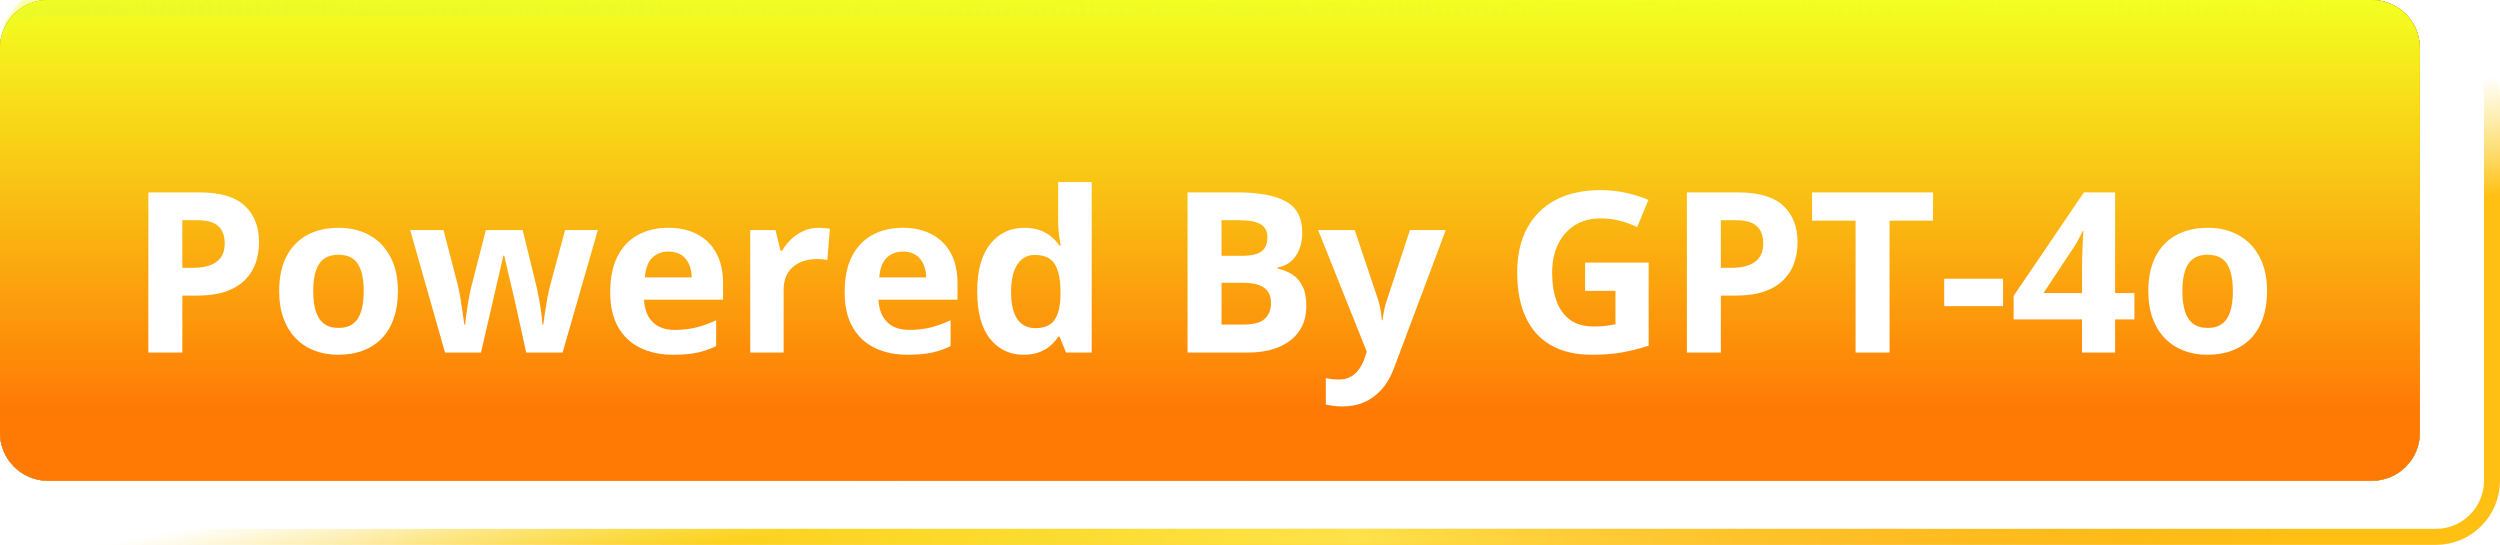
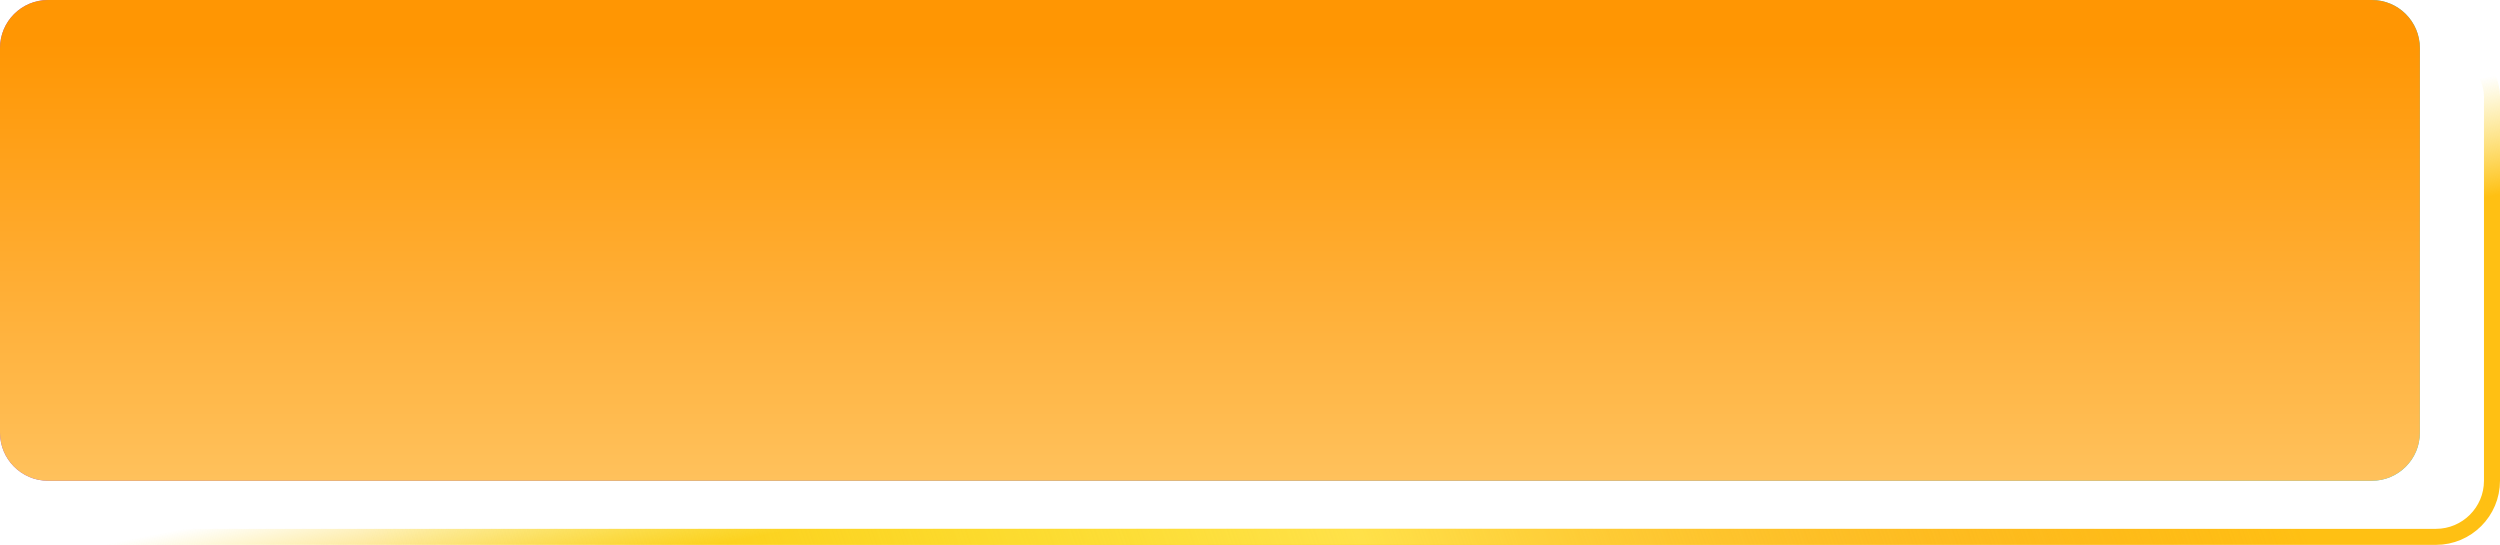
<svg xmlns="http://www.w3.org/2000/svg" width="156" height="34" viewBox="0 0 156 34" fill="none">
  <rect x="2.5" y="2.5" width="153" height="31" rx="3.5" stroke="url(#paint0_linear_1947_6880)" />
  <rect x="2.5" y="2.5" width="153" height="31" rx="3.5" stroke="url(#paint1_linear_1947_6880)" />
  <mask id="path-2-inside-1_1947_6880" fill="white">
-     <path d="M0 3C0 1.343 1.343 0 3 0H148C149.657 0 151 1.343 151 3V27C151 28.657 149.657 30 148 30H3C1.343 30 0 28.657 0 27V3Z" />
-   </mask>
+     </mask>
  <path d="M0 3C0 1.343 1.343 0 3 0H148C149.657 0 151 1.343 151 3V27C151 28.657 149.657 30 148 30H3C1.343 30 0 28.657 0 27V3Z" fill="url(#paint2_linear_1947_6880)" />
-   <path d="M0 3C0 1.343 1.343 0 3 0H148C149.657 0 151 1.343 151 3V27C151 28.657 149.657 30 148 30H3C1.343 30 0 28.657 0 27V3Z" fill="url(#paint3_linear_1947_6880)" />
-   <path d="M0 3C0 1.343 1.343 0 3 0H148C149.657 0 151 1.343 151 3V27C151 28.657 149.657 30 148 30H3C1.343 30 0 28.657 0 27V3Z" fill="url(#paint4_linear_1947_6880)" />
  <path d="M0 3C0 1.343 1.343 0 3 0H148C149.657 0 151 1.343 151 3V27C151 28.657 149.657 30 148 30H3C1.343 30 0 28.657 0 27V3Z" fill="url(#paint5_linear_1947_6880)" />
-   <path d="M0 3C0 1.343 1.343 0 3 0H148C149.657 0 151 1.343 151 3V27C151 28.657 149.657 30 148 30H3C1.343 30 0 28.657 0 27V3Z" fill="url(#paint6_linear_1947_6880)" />
  <path d="M0 3C0 0.791 1.791 -1 4 -1H147C149.209 -1 151 0.791 151 3C151 1.895 149.657 1 148 1H3C1.343 1 0 1.895 0 3ZM151 30H0H151ZM0 30V0V30ZM151 0V30V0Z" fill="url(#paint7_linear_1947_6880)" mask="url(#path-2-inside-1_1947_6880)" />
  <g filter="url(#filter0_d_1947_6880)">
-     <path d="M12.45 10.006C13.74 10.006 14.681 10.284 15.273 10.84C15.866 11.391 16.162 12.152 16.162 13.123C16.162 13.56 16.096 13.98 15.964 14.381C15.832 14.777 15.615 15.13 15.315 15.44C15.018 15.75 14.622 15.996 14.125 16.179C13.628 16.356 13.015 16.445 12.286 16.445H11.377V20H9.258V10.006H12.45ZM12.341 11.742H11.377V14.709H12.074C12.471 14.709 12.815 14.657 13.106 14.552C13.398 14.447 13.624 14.283 13.783 14.06C13.943 13.836 14.023 13.549 14.023 13.198C14.023 12.706 13.886 12.341 13.612 12.104C13.339 11.863 12.915 11.742 12.341 11.742ZM24.83 16.165C24.83 16.803 24.744 17.368 24.57 17.86C24.402 18.352 24.153 18.77 23.825 19.111C23.502 19.449 23.11 19.704 22.649 19.877C22.194 20.05 21.679 20.137 21.105 20.137C20.567 20.137 20.072 20.05 19.621 19.877C19.174 19.704 18.785 19.449 18.452 19.111C18.124 18.77 17.869 18.352 17.686 17.86C17.509 17.368 17.42 16.803 17.42 16.165C17.42 15.317 17.57 14.6 17.871 14.012C18.172 13.424 18.6 12.977 19.156 12.672C19.712 12.367 20.375 12.214 21.145 12.214C21.861 12.214 22.494 12.367 23.046 12.672C23.602 12.977 24.037 13.424 24.352 14.012C24.671 14.6 24.83 15.317 24.83 16.165ZM19.546 16.165C19.546 16.666 19.601 17.088 19.71 17.43C19.819 17.771 19.99 18.029 20.223 18.202C20.455 18.375 20.758 18.462 21.132 18.462C21.501 18.462 21.799 18.375 22.027 18.202C22.26 18.029 22.428 17.771 22.533 17.43C22.643 17.088 22.697 16.666 22.697 16.165C22.697 15.659 22.643 15.24 22.533 14.907C22.428 14.57 22.26 14.317 22.027 14.148C21.795 13.98 21.492 13.896 21.118 13.896C20.567 13.896 20.166 14.085 19.915 14.463C19.669 14.841 19.546 15.409 19.546 16.165ZM32.835 20L32.247 17.327C32.215 17.168 32.163 16.933 32.09 16.623C32.017 16.309 31.937 15.974 31.851 15.618C31.769 15.258 31.691 14.925 31.618 14.62C31.55 14.315 31.5 14.091 31.468 13.95H31.406C31.374 14.091 31.324 14.315 31.256 14.62C31.188 14.925 31.11 15.258 31.023 15.618C30.941 15.978 30.864 16.318 30.791 16.637C30.718 16.951 30.663 17.19 30.627 17.355L30.012 20H27.77L25.596 12.357H27.674L28.556 15.741C28.615 15.978 28.672 16.261 28.727 16.589C28.781 16.912 28.829 17.227 28.87 17.532C28.916 17.833 28.95 18.072 28.973 18.25H29.027C29.037 18.118 29.055 17.942 29.082 17.724C29.114 17.505 29.148 17.279 29.185 17.047C29.226 16.81 29.262 16.598 29.294 16.411C29.33 16.22 29.358 16.09 29.376 16.021L30.319 12.357H32.616L33.512 16.021C33.544 16.154 33.585 16.363 33.635 16.65C33.69 16.938 33.737 17.234 33.778 17.539C33.819 17.84 33.842 18.077 33.847 18.25H33.901C33.92 18.095 33.952 17.865 33.997 17.56C34.043 17.254 34.095 16.935 34.154 16.602C34.218 16.265 34.282 15.978 34.346 15.741L35.262 12.357H37.306L35.105 20H32.835ZM41.694 12.214C42.401 12.214 43.009 12.351 43.52 12.624C44.03 12.893 44.424 13.285 44.702 13.8C44.98 14.315 45.119 14.944 45.119 15.687V16.698H40.19C40.213 17.286 40.389 17.749 40.717 18.086C41.05 18.419 41.51 18.585 42.098 18.585C42.585 18.585 43.032 18.535 43.438 18.435C43.843 18.334 44.26 18.184 44.688 17.983V19.597C44.31 19.784 43.914 19.92 43.499 20.007C43.089 20.093 42.59 20.137 42.002 20.137C41.236 20.137 40.557 19.995 39.965 19.713C39.377 19.43 38.914 19 38.577 18.421C38.245 17.842 38.078 17.113 38.078 16.233C38.078 15.34 38.228 14.597 38.529 14.005C38.835 13.408 39.258 12.961 39.801 12.665C40.343 12.364 40.974 12.214 41.694 12.214ZM41.708 13.697C41.302 13.697 40.965 13.827 40.696 14.087C40.432 14.347 40.279 14.755 40.238 15.31H43.164C43.16 15.001 43.102 14.725 42.993 14.483C42.888 14.242 42.729 14.05 42.515 13.909C42.305 13.768 42.036 13.697 41.708 13.697ZM51.08 12.214C51.185 12.214 51.306 12.221 51.442 12.234C51.584 12.243 51.698 12.257 51.784 12.275L51.627 14.23C51.559 14.208 51.461 14.192 51.333 14.183C51.21 14.169 51.103 14.162 51.012 14.162C50.743 14.162 50.481 14.196 50.226 14.265C49.975 14.333 49.749 14.445 49.549 14.6C49.348 14.75 49.189 14.95 49.07 15.201C48.956 15.447 48.899 15.75 48.899 16.11V20H46.815V12.357H48.394L48.701 13.643H48.804C48.954 13.383 49.141 13.146 49.364 12.932C49.592 12.713 49.85 12.54 50.137 12.412C50.428 12.28 50.743 12.214 51.08 12.214ZM56.323 12.214C57.03 12.214 57.638 12.351 58.148 12.624C58.659 12.893 59.053 13.285 59.331 13.8C59.609 14.315 59.748 14.944 59.748 15.687V16.698H54.819C54.842 17.286 55.018 17.749 55.346 18.086C55.678 18.419 56.139 18.585 56.727 18.585C57.214 18.585 57.661 18.535 58.066 18.435C58.472 18.334 58.889 18.184 59.317 17.983V19.597C58.939 19.784 58.543 19.92 58.128 20.007C57.718 20.093 57.219 20.137 56.631 20.137C55.865 20.137 55.186 19.995 54.594 19.713C54.006 19.43 53.543 19 53.206 18.421C52.873 17.842 52.707 17.113 52.707 16.233C52.707 15.34 52.857 14.597 53.158 14.005C53.464 13.408 53.887 12.961 54.43 12.665C54.972 12.364 55.603 12.214 56.323 12.214ZM56.337 13.697C55.931 13.697 55.594 13.827 55.325 14.087C55.061 14.347 54.908 14.755 54.867 15.31H57.793C57.788 15.001 57.731 14.725 57.622 14.483C57.517 14.242 57.358 14.05 57.144 13.909C56.934 13.768 56.665 13.697 56.337 13.697ZM63.863 20.137C63.011 20.137 62.316 19.804 61.778 19.139C61.245 18.469 60.978 17.487 60.978 16.192C60.978 14.884 61.25 13.896 61.792 13.226C62.334 12.551 63.043 12.214 63.918 12.214C64.283 12.214 64.604 12.264 64.882 12.364C65.16 12.464 65.399 12.599 65.6 12.768C65.805 12.936 65.978 13.125 66.119 13.335H66.188C66.16 13.189 66.126 12.975 66.085 12.692C66.049 12.405 66.03 12.111 66.03 11.81V9.363H68.122V20H66.522L66.119 19.009H66.03C65.898 19.218 65.732 19.41 65.531 19.583C65.335 19.752 65.101 19.886 64.827 19.986C64.554 20.087 64.232 20.137 63.863 20.137ZM64.595 18.476C65.164 18.476 65.565 18.307 65.798 17.97C66.035 17.628 66.16 17.115 66.174 16.432V16.206C66.174 15.463 66.06 14.896 65.832 14.504C65.604 14.107 65.18 13.909 64.561 13.909C64.1 13.909 63.74 14.107 63.48 14.504C63.221 14.9 63.091 15.472 63.091 16.22C63.091 16.967 63.221 17.53 63.48 17.908C63.745 18.287 64.116 18.476 64.595 18.476ZM74.103 10.006H77.214C78.545 10.006 79.552 10.193 80.235 10.566C80.919 10.94 81.261 11.596 81.261 12.535C81.261 12.913 81.199 13.255 81.076 13.56C80.958 13.866 80.784 14.117 80.557 14.312C80.329 14.508 80.051 14.636 79.723 14.695V14.764C80.055 14.832 80.356 14.95 80.625 15.119C80.894 15.283 81.108 15.525 81.268 15.844C81.432 16.158 81.514 16.578 81.514 17.102C81.514 17.708 81.366 18.227 81.069 18.66C80.773 19.093 80.349 19.426 79.798 19.658C79.251 19.886 78.599 20 77.843 20H74.103V10.006ZM76.223 13.964H77.453C78.068 13.964 78.495 13.868 78.731 13.677C78.968 13.481 79.087 13.194 79.087 12.815C79.087 12.433 78.946 12.159 78.663 11.995C78.385 11.826 77.943 11.742 77.337 11.742H76.223V13.964ZM76.223 15.646V18.25H77.603C78.242 18.25 78.686 18.127 78.936 17.881C79.187 17.635 79.312 17.304 79.312 16.89C79.312 16.644 79.258 16.427 79.148 16.24C79.039 16.053 78.855 15.908 78.595 15.803C78.34 15.698 77.986 15.646 77.535 15.646H76.223ZM82.252 12.357H84.535L85.978 16.657C86.023 16.794 86.062 16.933 86.094 17.074C86.126 17.215 86.153 17.361 86.176 17.512C86.199 17.662 86.217 17.819 86.231 17.983H86.272C86.299 17.737 86.335 17.507 86.381 17.293C86.431 17.079 86.493 16.867 86.565 16.657L87.981 12.357H90.216L86.982 20.977C86.787 21.506 86.531 21.946 86.217 22.297C85.902 22.652 85.54 22.919 85.13 23.097C84.724 23.274 84.278 23.363 83.79 23.363C83.553 23.363 83.348 23.35 83.175 23.322C83.002 23.299 82.853 23.274 82.731 23.247V21.593C82.826 21.616 82.947 21.636 83.093 21.654C83.239 21.672 83.391 21.682 83.551 21.682C83.842 21.682 84.093 21.62 84.303 21.497C84.512 21.374 84.688 21.208 84.829 20.998C84.97 20.793 85.082 20.567 85.164 20.321L85.287 19.945L82.252 12.357ZM98.911 14.388H102.876V19.569C102.352 19.742 101.807 19.881 101.242 19.986C100.677 20.087 100.037 20.137 99.321 20.137C98.328 20.137 97.485 19.941 96.792 19.549C96.099 19.157 95.573 18.578 95.213 17.812C94.853 17.047 94.673 16.106 94.673 14.989C94.673 13.941 94.873 13.034 95.274 12.269C95.68 11.503 96.27 10.911 97.045 10.491C97.824 10.072 98.774 9.862 99.895 9.862C100.424 9.862 100.946 9.919 101.461 10.033C101.976 10.147 102.443 10.295 102.862 10.477L102.158 12.173C101.853 12.018 101.504 11.888 101.112 11.783C100.72 11.678 100.31 11.626 99.882 11.626C99.267 11.626 98.731 11.767 98.275 12.05C97.824 12.332 97.473 12.729 97.223 13.239C96.977 13.745 96.853 14.342 96.853 15.03C96.853 15.682 96.942 16.261 97.12 16.767C97.298 17.268 97.578 17.662 97.961 17.949C98.344 18.232 98.843 18.373 99.458 18.373C99.759 18.373 100.012 18.359 100.217 18.332C100.426 18.3 100.622 18.268 100.805 18.236V16.151H98.911V14.388ZM108.454 10.006C109.744 10.006 110.685 10.284 111.277 10.84C111.87 11.391 112.166 12.152 112.166 13.123C112.166 13.56 112.1 13.98 111.968 14.381C111.836 14.777 111.619 15.13 111.318 15.44C111.022 15.75 110.626 15.996 110.129 16.179C109.632 16.356 109.019 16.445 108.29 16.445H107.381V20H105.262V10.006H108.454ZM108.345 11.742H107.381V14.709H108.078C108.475 14.709 108.819 14.657 109.11 14.552C109.402 14.447 109.628 14.283 109.787 14.06C109.947 13.836 110.026 13.549 110.026 13.198C110.026 12.706 109.89 12.341 109.616 12.104C109.343 11.863 108.919 11.742 108.345 11.742ZM117.908 20H115.789V11.77H113.075V10.006H120.622V11.77H117.908V20ZM121.319 17.102V15.393H124.99V17.102H121.319ZM133.187 17.929H131.983V20H129.919V17.929H125.653V16.459L130.035 10.006H131.983V16.288H133.187V17.929ZM129.919 16.288V14.593C129.919 14.433 129.921 14.244 129.926 14.025C129.935 13.807 129.944 13.588 129.953 13.369C129.962 13.15 129.971 12.957 129.98 12.788C129.994 12.615 130.003 12.494 130.008 12.426H129.953C129.867 12.613 129.775 12.795 129.68 12.973C129.584 13.146 129.472 13.328 129.345 13.52L127.513 16.288H129.919ZM141.465 16.165C141.465 16.803 141.378 17.368 141.205 17.86C141.036 18.352 140.788 18.77 140.46 19.111C140.136 19.449 139.744 19.704 139.284 19.877C138.828 20.05 138.313 20.137 137.739 20.137C137.201 20.137 136.707 20.05 136.256 19.877C135.809 19.704 135.42 19.449 135.087 19.111C134.759 18.77 134.504 18.352 134.321 17.86C134.144 17.368 134.055 16.803 134.055 16.165C134.055 15.317 134.205 14.6 134.506 14.012C134.807 13.424 135.235 12.977 135.791 12.672C136.347 12.367 137.01 12.214 137.78 12.214C138.496 12.214 139.129 12.367 139.681 12.672C140.237 12.977 140.672 13.424 140.986 14.012C141.305 14.6 141.465 15.317 141.465 16.165ZM136.181 16.165C136.181 16.666 136.235 17.088 136.345 17.43C136.454 17.771 136.625 18.029 136.857 18.202C137.09 18.375 137.393 18.462 137.767 18.462C138.136 18.462 138.434 18.375 138.662 18.202C138.895 18.029 139.063 17.771 139.168 17.43C139.277 17.088 139.332 16.666 139.332 16.165C139.332 15.659 139.277 15.24 139.168 14.907C139.063 14.57 138.895 14.317 138.662 14.148C138.43 13.98 138.127 13.896 137.753 13.896C137.201 13.896 136.8 14.085 136.55 14.463C136.304 14.841 136.181 15.409 136.181 16.165Z" fill="white" />
-   </g>
+     </g>
  <defs>
    <filter id="filter0_d_1947_6880" x="7.258" y="9.363" width="136.207" height="18" filterUnits="userSpaceOnUse" color-interpolation-filters="sRGB">
      <feFlood flood-opacity="0" result="BackgroundImageFix" />
      <feColorMatrix in="SourceAlpha" type="matrix" values="0 0 0 0 0 0 0 0 0 0 0 0 0 0 0 0 0 0 127 0" result="hardAlpha" />
      <feOffset dy="2" />
      <feGaussianBlur stdDeviation="1" />
      <feComposite in2="hardAlpha" operator="out" />
      <feColorMatrix type="matrix" values="0 0 0 0 0 0 0 0 0 0 0 0 0 0 0 0 0 0 0.25 0" />
      <feBlend mode="normal" in2="BackgroundImageFix" result="effect1_dropShadow_1947_6880" />
      <feBlend mode="normal" in="SourceGraphic" in2="effect1_dropShadow_1947_6880" result="shape" />
    </filter>
    <linearGradient id="paint0_linear_1947_6880" x1="9.692" y1="16" x2="14.384" y2="39.923" gradientUnits="userSpaceOnUse">
      <stop offset="0.698" stop-color="#F9D628" stop-opacity="0" />
      <stop offset="1" stop-color="#FFC013" />
    </linearGradient>
    <linearGradient id="paint1_linear_1947_6880" x1="16.5" y1="31.5" x2="129" y2="-8.5" gradientUnits="userSpaceOnUse">
      <stop offset="0.043" stop-color="#F2F928" stop-opacity="0" />
      <stop offset="0.534" stop-color="#FFE149" />
      <stop offset="1" stop-color="#F99B28" stop-opacity="0" />
    </linearGradient>
    <linearGradient id="paint2_linear_1947_6880" x1="7.18932e-07" y1="-26.5" x2="226.136" y2="41.294" gradientUnits="userSpaceOnUse">
      <stop stop-color="#AA4DD6" />
      <stop offset="0.376" stop-color="#2D74FF" />
      <stop offset="0.868" stop-color="#2DFFD9" />
    </linearGradient>
    <linearGradient id="paint3_linear_1947_6880" x1="0" y1="15" x2="151" y2="15" gradientUnits="userSpaceOnUse">
      <stop stop-color="#0D5E55" />
      <stop offset="0.51" stop-color="#00A055" />
      <stop offset="1" stop-color="#0D5E55" />
    </linearGradient>
    <linearGradient id="paint4_linear_1947_6880" x1="-3.5" y1="-3" x2="145" y2="33.5" gradientUnits="userSpaceOnUse">
      <stop offset="0.06" stop-color="#FFCC00" />
      <stop offset="0.471" stop-color="#FFF065" />
      <stop offset="1" stop-color="#FFCC00" />
    </linearGradient>
    <linearGradient id="paint5_linear_1947_6880" x1="75.5" y1="2.647" x2="75.5" y2="50.294" gradientUnits="userSpaceOnUse">
      <stop stop-color="#FF9603" />
      <stop offset="1" stop-color="#FFE19E" />
    </linearGradient>
    <linearGradient id="paint6_linear_1947_6880" x1="75.5" y1="0" x2="75.5" y2="25.714" gradientUnits="userSpaceOnUse">
      <stop stop-color="#F4FF20" />
      <stop offset="1" stop-color="#FF7905" />
    </linearGradient>
    <linearGradient id="paint7_linear_1947_6880" x1="1.899" y1="0" x2="151" y2="0" gradientUnits="userSpaceOnUse">
      <stop stop-color="#EBF928" />
      <stop offset="1" stop-color="#F2F928" stop-opacity="0" />
    </linearGradient>
  </defs>
</svg>